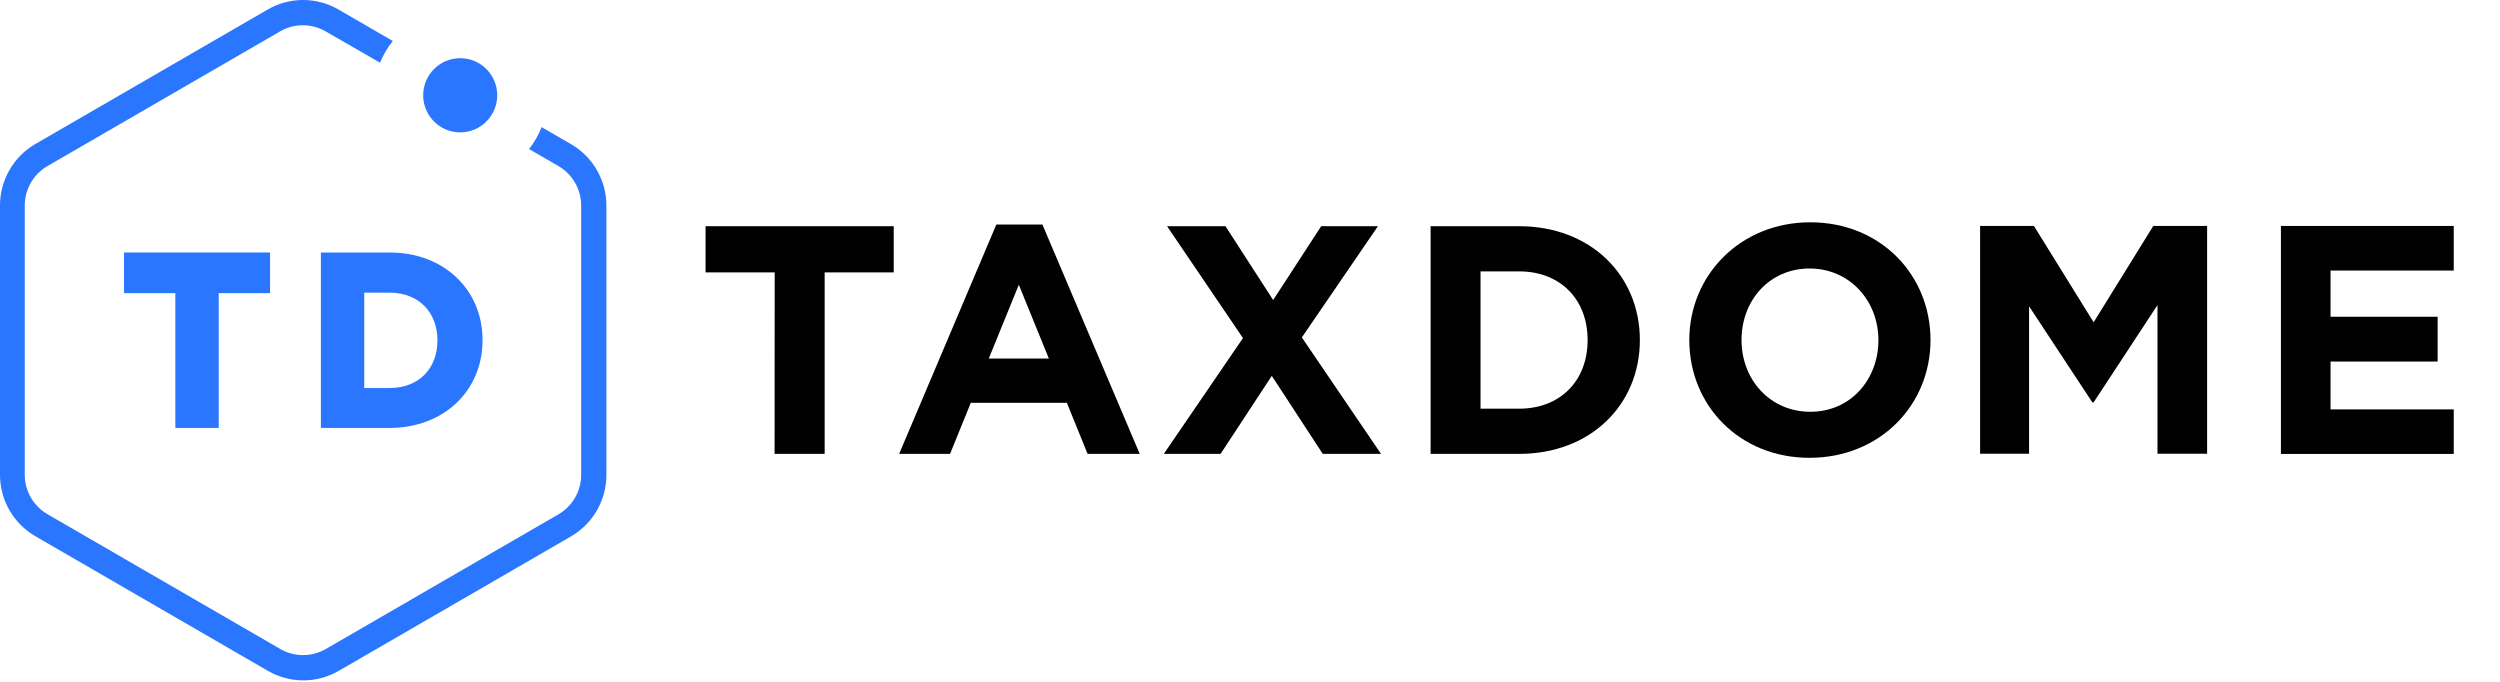
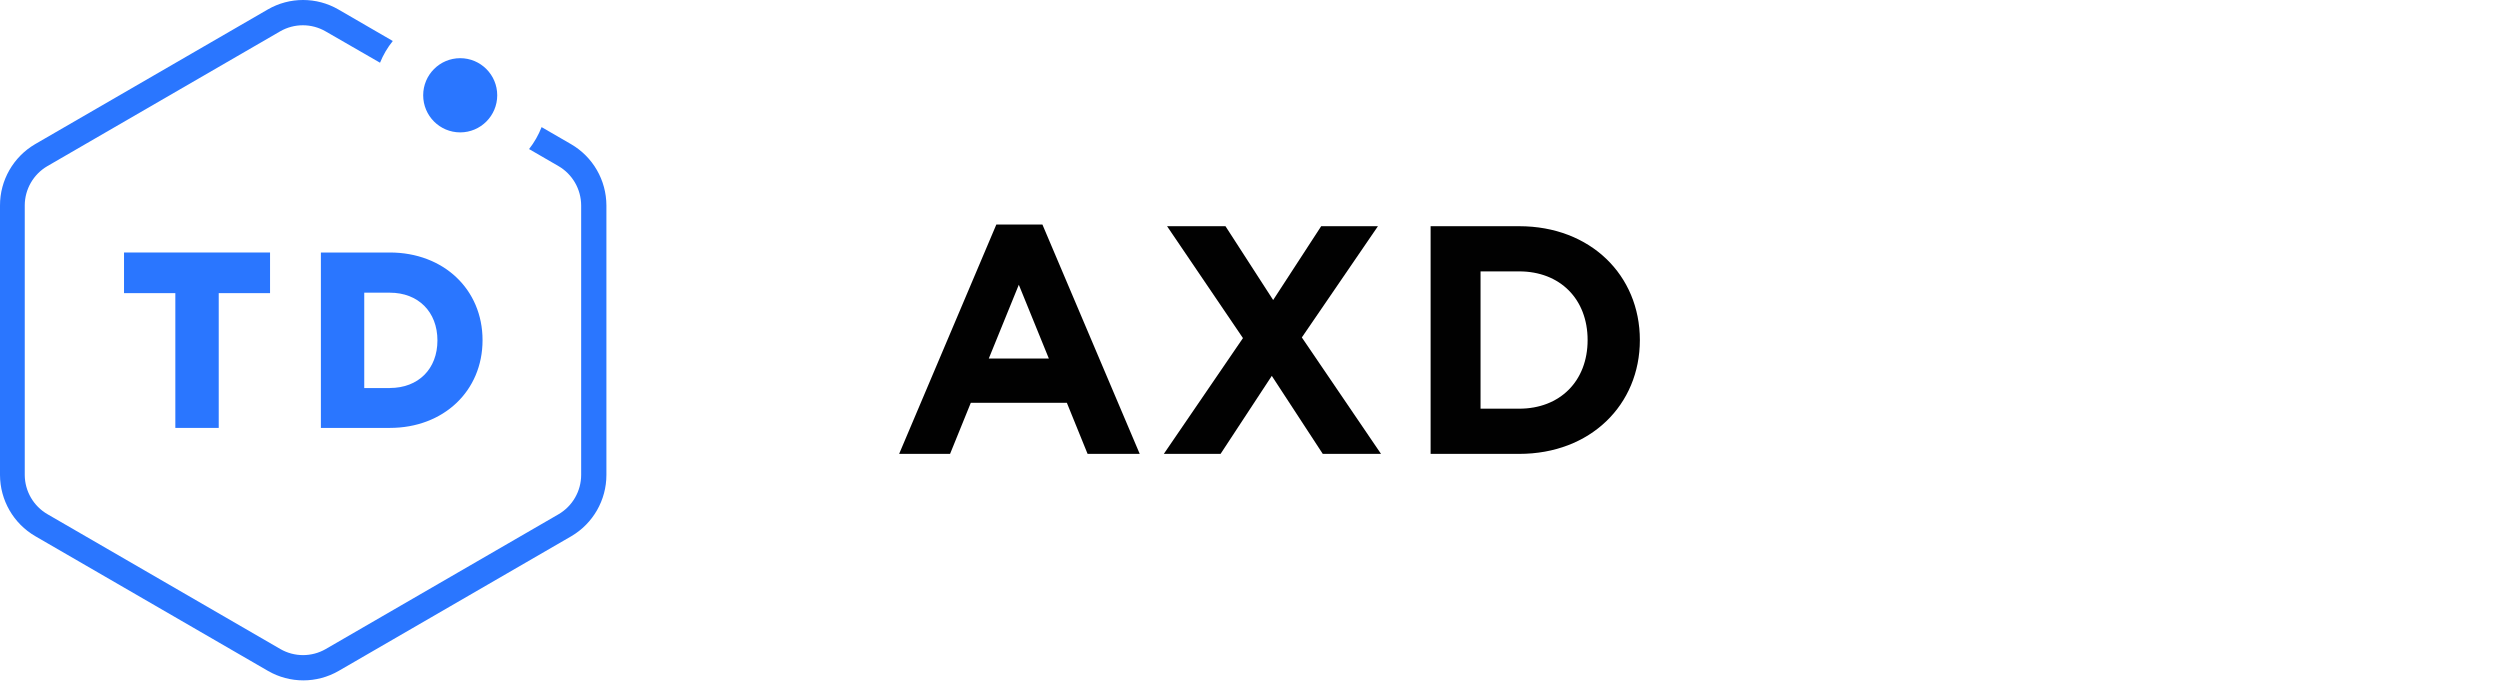
<svg xmlns="http://www.w3.org/2000/svg" width="110" height="30" viewBox="0 0 110 30" fill="none">
  <path fill-rule="evenodd" clip-rule="evenodd" d="M45.866 9.879H43.839L39.562 19.971H41.803L42.715 17.724H46.942L47.854 19.971H50.148L45.866 9.879ZM44.828 12.529L46.15 15.777H43.506L44.828 12.529Z" fill="#010101" />
  <path fill-rule="evenodd" clip-rule="evenodd" d="M54.69 14.876L51.351 9.953H53.921L56.019 13.201L58.132 9.953H60.629L57.281 14.847L60.765 19.971H58.202L55.959 16.538L53.705 19.971H51.208L54.69 14.876Z" fill="#010101" />
  <path fill-rule="evenodd" clip-rule="evenodd" d="M66.843 9.953H62.947V19.971H66.843C69.984 19.971 72.154 17.81 72.154 14.962C72.154 12.114 69.984 9.953 66.843 9.953ZM69.855 14.962C69.855 16.765 68.641 17.982 66.843 17.982H65.144V11.941H66.843C68.641 11.941 69.855 13.159 69.855 14.962Z" fill="#010101" />
-   <path fill-rule="evenodd" clip-rule="evenodd" d="M79.653 9.781C76.57 9.781 74.329 12.114 74.329 14.962C74.329 17.839 76.535 20.144 79.618 20.144C82.701 20.144 84.942 17.839 84.942 14.962C84.942 12.085 82.736 9.781 79.653 9.781ZM79.624 11.814C81.394 11.814 82.65 13.245 82.65 14.962C82.65 16.708 81.422 18.118 79.653 18.118C77.884 18.118 76.627 16.708 76.627 14.962C76.627 13.217 77.855 11.814 79.624 11.814Z" fill="#010101" />
-   <path fill-rule="evenodd" clip-rule="evenodd" d="M87.124 9.942H89.493L92.12 14.18L94.744 9.942H97.113V19.964H94.929V13.424L92.12 17.702H92.062L89.279 13.477V19.964H87.124V9.942Z" fill="#010101" />
-   <path fill-rule="evenodd" clip-rule="evenodd" d="M100.36 9.942H107.965V11.904H102.544V13.937H107.256V15.908H102.544V18.013H107.965V19.973H100.36V9.942Z" fill="#010101" />
  <path fill-rule="evenodd" clip-rule="evenodd" d="M5.595 11.11H5.457V11.249V12.758V12.898H5.595H7.715V18.689V18.828H7.854H9.485H9.624V18.689V12.898H11.743H11.882V12.758V11.249V11.11H11.743H5.595Z" fill="#2A76FF" />
  <path fill-rule="evenodd" clip-rule="evenodd" d="M14.119 11.11H17.151C19.516 11.11 21.232 12.732 21.232 14.968C21.232 17.204 19.516 18.828 17.151 18.828H14.119V11.11ZM16.027 17.076H17.151V17.072C18.405 17.072 19.247 16.237 19.247 14.979C19.247 13.722 18.405 12.878 17.151 12.878H16.027V17.076Z" fill="#2A76FF" />
  <path fill-rule="evenodd" clip-rule="evenodd" d="M20.249 5.825C21.148 5.825 21.878 5.094 21.878 4.192C21.878 3.291 21.148 2.56 20.249 2.56C19.349 2.56 18.62 3.291 18.62 4.192C18.62 5.094 19.349 5.825 20.249 5.825Z" fill="#2A76FF" />
-   <path fill-rule="evenodd" clip-rule="evenodd" d="M34.086 11.986H31.045V9.953H39.324V11.986H36.285V19.971H34.082L34.086 11.986Z" fill="#010101" />
  <path fill-rule="evenodd" clip-rule="evenodd" d="M25.128 6.344L23.83 5.593C23.695 5.94 23.509 6.266 23.279 6.559L24.573 7.308C25.189 7.666 25.569 8.326 25.571 9.04V20.897C25.57 21.611 25.189 22.271 24.573 22.629L14.332 28.558C13.714 28.914 12.954 28.914 12.336 28.558L2.096 22.629C1.476 22.273 1.092 21.613 1.089 20.897V9.04C1.09 8.326 1.471 7.666 2.087 7.308L12.327 1.379C12.945 1.023 13.706 1.023 14.324 1.379L16.721 2.76C16.86 2.415 17.049 2.093 17.283 1.804L14.888 0.416C13.927 -0.139 12.744 -0.139 11.783 0.416L1.543 6.344C0.587 6.904 -0.001 7.93 3.37107e-07 9.04V20.897C0.002 22.009 0.594 23.036 1.554 23.593L11.794 29.521C12.755 30.075 13.938 30.075 14.899 29.521L25.139 23.593C26.094 23.033 26.682 22.006 26.682 20.897V9.04C26.679 7.928 26.088 6.902 25.128 6.344Z" fill="#2A76FF" />
</svg>